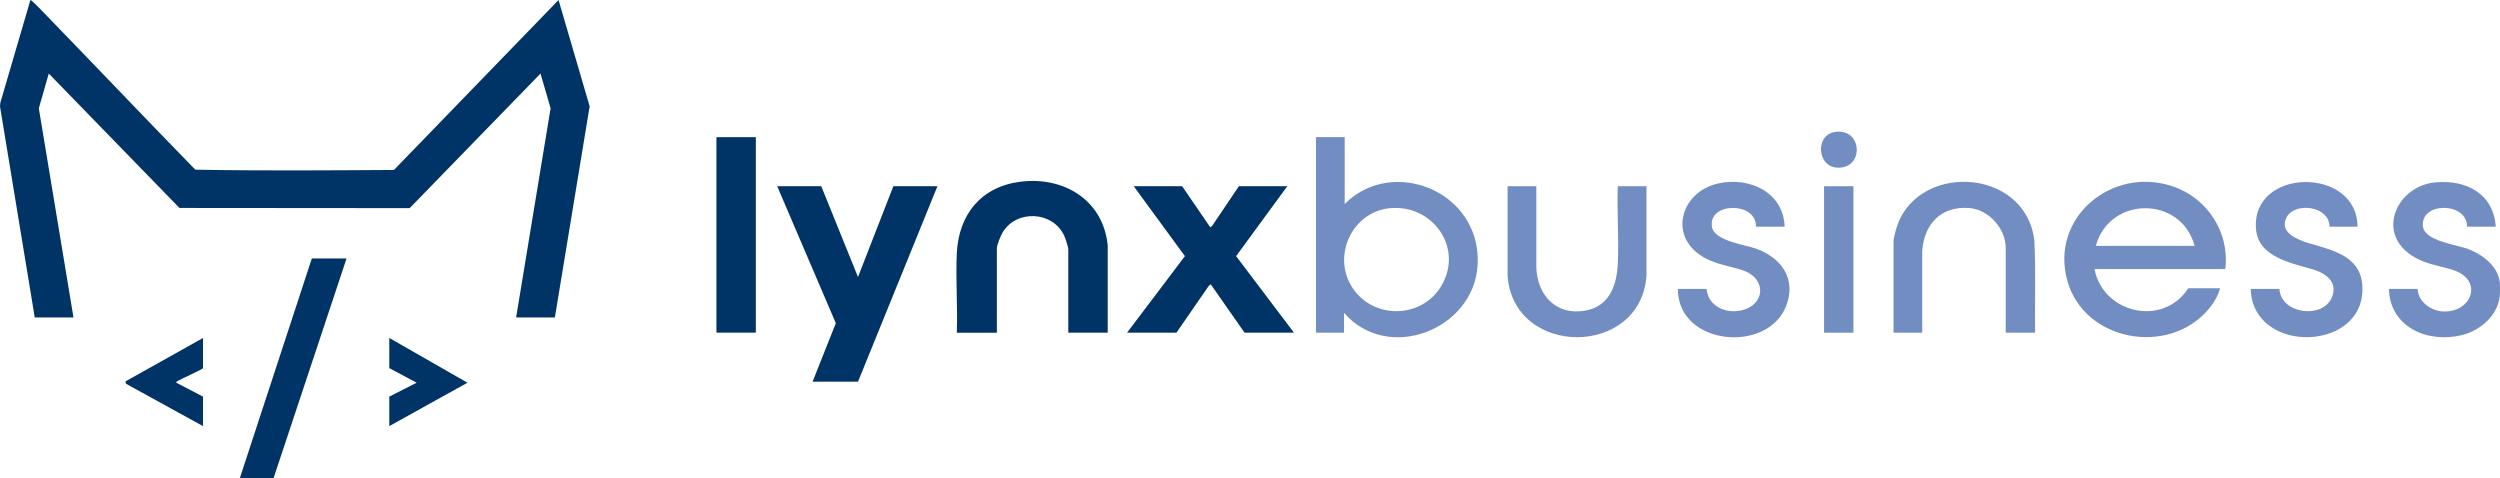
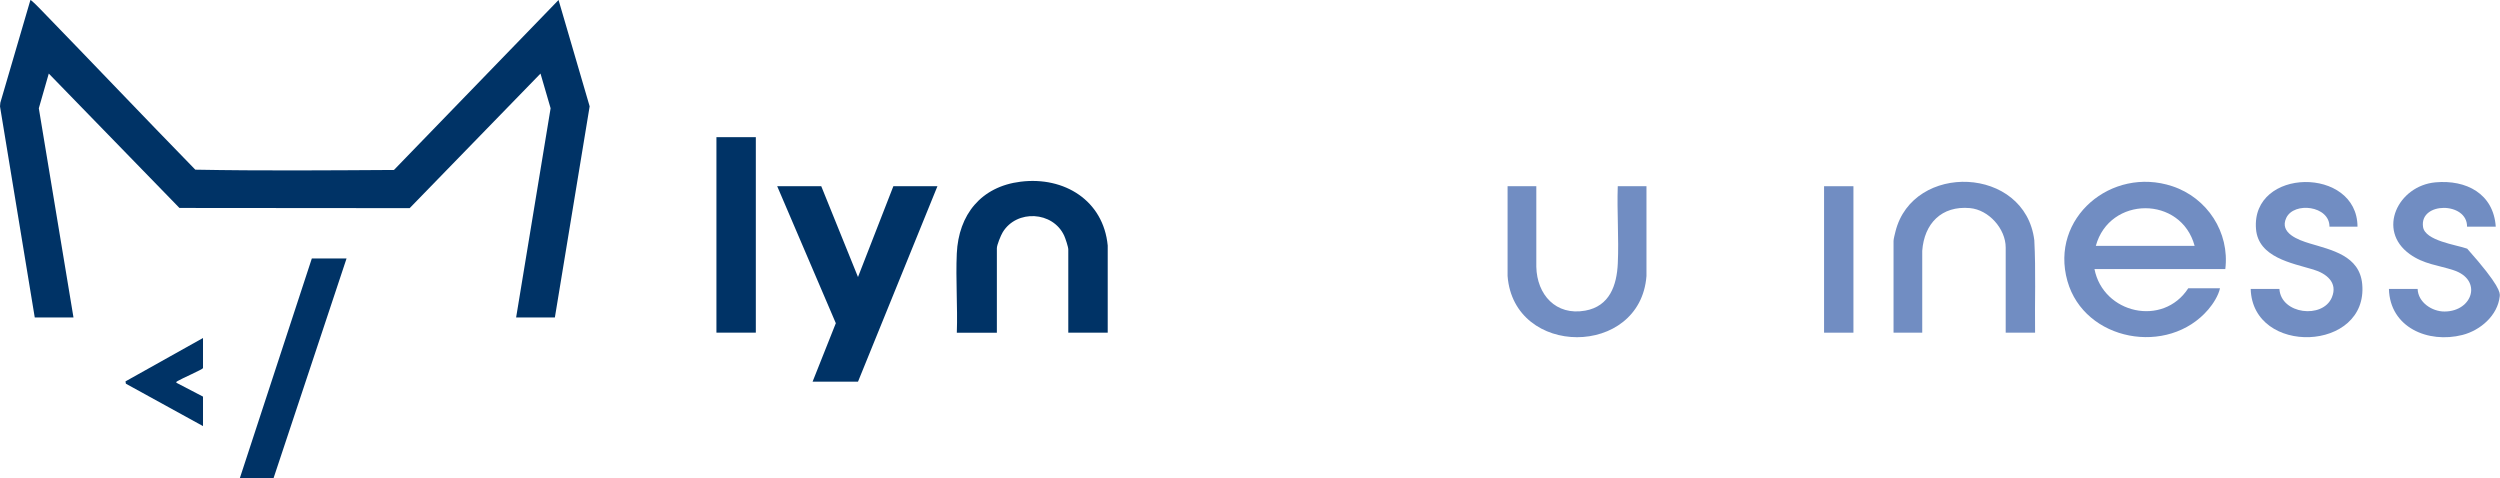
<svg xmlns="http://www.w3.org/2000/svg" width="209" height="40" viewBox="0 0 209 40" fill="none">
-   <path d="M208.978 24.765C208.812 26.372 207.354 27.625 205.852 28.004C202.985 28.73 199.795 27.371 199.714 24.153H202.114C202.149 25.271 203.309 26.052 204.375 26.043C206.73 26.023 207.555 23.386 205.116 22.588C203.81 22.161 202.634 22.093 201.45 21.241C198.668 19.235 200.492 15.527 203.6 15.244C206.181 15.009 208.457 16.193 208.645 18.948H206.245C206.274 16.861 202.257 16.846 202.566 18.97C202.736 20.134 205.343 20.46 206.258 20.789C207.476 21.225 208.83 22.223 208.98 23.601C209.011 23.886 209.009 24.478 208.98 24.765H208.978Z" fill="#718DC2" />
+   <path d="M208.978 24.765C208.812 26.372 207.354 27.625 205.852 28.004C202.985 28.73 199.795 27.371 199.714 24.153H202.114C202.149 25.271 203.309 26.052 204.375 26.043C206.73 26.023 207.555 23.386 205.116 22.588C203.81 22.161 202.634 22.093 201.45 21.241C198.668 19.235 200.492 15.527 203.6 15.244C206.181 15.009 208.457 16.193 208.645 18.948H206.245C206.274 16.861 202.257 16.846 202.566 18.97C202.736 20.134 205.343 20.46 206.258 20.789C209.011 23.886 209.009 24.478 208.98 24.765H208.978Z" fill="#718DC2" />
  <path d="M46.386 26.538H43.148L46.031 9.05L45.186 6.15L34.248 17.401L15.001 17.385L4.078 6.15L3.245 9.052L6.143 26.538H2.905L0 8.894L0.029 8.585L2.543 0C2.638 0.002 3.289 0.679 3.41 0.802C7.729 5.249 11.999 9.747 16.327 14.185C21.848 14.288 27.402 14.242 32.934 14.209L46.695 0L49.295 8.89L46.388 26.536L46.386 26.538Z" fill="#003366" />
-   <path d="M112.416 11.467V17.062C115.61 13.788 121.268 15.085 123.03 19.186C123.438 20.135 123.591 21.159 123.527 22.191C123.189 27.59 115.992 30.362 112.361 26.149V27.811H110.017V11.467H112.416ZM116.144 17.411C113.131 17.729 111.433 21.185 112.91 23.804C114.547 26.706 118.795 26.763 120.498 23.894C122.384 20.721 119.768 17.029 116.144 17.411Z" fill="#718DC2" />
  <path d="M68.657 15.568L71.728 23.159L74.685 15.568H78.369L71.728 31.91H67.931L69.875 27.02L64.974 15.568H68.657Z" fill="#003366" />
  <path d="M186.038 22.492H175.098C175.826 26.223 180.833 27.354 182.939 24.099H185.591C185.463 24.702 185.022 25.396 184.614 25.872C181.261 29.802 174.256 28.533 172.835 23.49C171.351 18.216 176.525 13.887 181.601 15.566C184.532 16.535 186.411 19.428 186.036 22.492H186.038ZM183.471 20.555C182.34 16.347 176.355 16.371 175.211 20.555H183.471Z" fill="#718DC2" />
  <path d="M92.602 27.812H89.309V20.859C89.309 20.642 89.069 19.928 88.967 19.704C88.023 17.657 85.001 17.495 83.83 19.411C83.674 19.667 83.338 20.476 83.338 20.75V27.814H79.99C80.067 25.627 79.889 23.371 79.988 21.19C80.136 17.951 82.008 15.599 85.328 15.189C88.974 14.738 92.247 16.763 92.605 20.528V27.814L92.602 27.812Z" fill="#003366" />
-   <path d="M107.617 15.568L103.338 21.412L108.175 27.812H104.046L101.22 23.77L101.064 23.882L98.35 27.812H94.221L99.059 21.412L94.779 15.568H98.827L101.176 19.001L101.333 18.887L103.569 15.568H107.617Z" fill="#003366" />
  <path d="M170.131 27.812H167.676V20.693C167.676 19.133 166.269 17.541 164.69 17.397C162.31 17.18 160.863 18.694 160.699 20.97V27.81H158.3V20.137C158.3 19.994 158.416 19.525 158.461 19.354C159.916 13.537 169.304 13.87 170.069 20.088C170.204 22.655 170.098 25.237 170.133 27.81L170.131 27.812Z" fill="#718DC2" />
  <path d="M128.436 15.569V22.302C128.485 24.625 130.062 26.411 132.524 25.969C134.564 25.603 135.164 23.858 135.248 22.023C135.345 19.897 135.17 17.699 135.245 15.566H137.645V23.073C137.131 29.898 126.553 29.894 126.034 23.075V15.566H128.436V15.569Z" fill="#718DC2" />
-   <path d="M149.199 18.948H146.799C146.861 16.844 142.776 16.87 143.118 18.972C143.307 20.134 145.862 20.456 146.77 20.776C148.872 21.514 150.178 23.244 149.353 25.501C147.849 29.615 140.252 28.91 140.268 24.155H142.668C142.796 25.571 144.207 26.227 145.517 25.959C147.584 25.538 147.754 23.274 145.67 22.588C144.6 22.235 143.594 22.133 142.555 21.58C139.412 19.906 140.431 16.057 143.638 15.338C146.254 14.753 149.084 16.061 149.199 18.946V18.948Z" fill="#718DC2" />
  <path d="M197.089 18.947H194.744C194.753 17.198 191.782 16.841 191.132 18.215C190.529 19.488 192.155 20.067 193.084 20.348C194.921 20.904 197.257 21.365 197.48 23.741C198.009 29.422 188.317 29.772 188.158 24.155H190.558C190.69 26.272 194.171 26.68 194.939 24.874C195.472 23.622 194.482 22.859 193.392 22.533C191.586 21.991 188.793 21.516 188.602 19.144C188.185 13.983 197.071 13.899 197.087 18.949L197.089 18.947Z" fill="#718DC2" />
  <path d="M63.187 11.467H59.894V27.809H63.187V11.467Z" fill="#003366" />
  <path d="M28.972 21.607L22.86 40.001H20.041L26.069 21.607H28.972Z" fill="#003366" />
  <path d="M154.947 15.568H152.492V27.812H154.947V15.568Z" fill="#718DC2" />
-   <path d="M32.545 35.623V33.157L34.833 31.993L32.545 30.774V28.254L39.078 31.995L32.545 35.623Z" fill="#003366" />
  <path d="M16.973 30.774C16.938 30.886 15.133 31.671 14.869 31.844C14.809 31.883 14.725 31.903 14.739 31.993L16.971 33.157V35.622L10.524 32.078L10.491 31.883L16.971 28.256V30.776L16.973 30.774Z" fill="#003366" />
-   <path d="M153.372 11.038C155.564 10.672 155.884 13.73 153.959 14.002C151.927 14.289 151.636 11.328 153.372 11.038Z" fill="#718DC2" />
</svg>